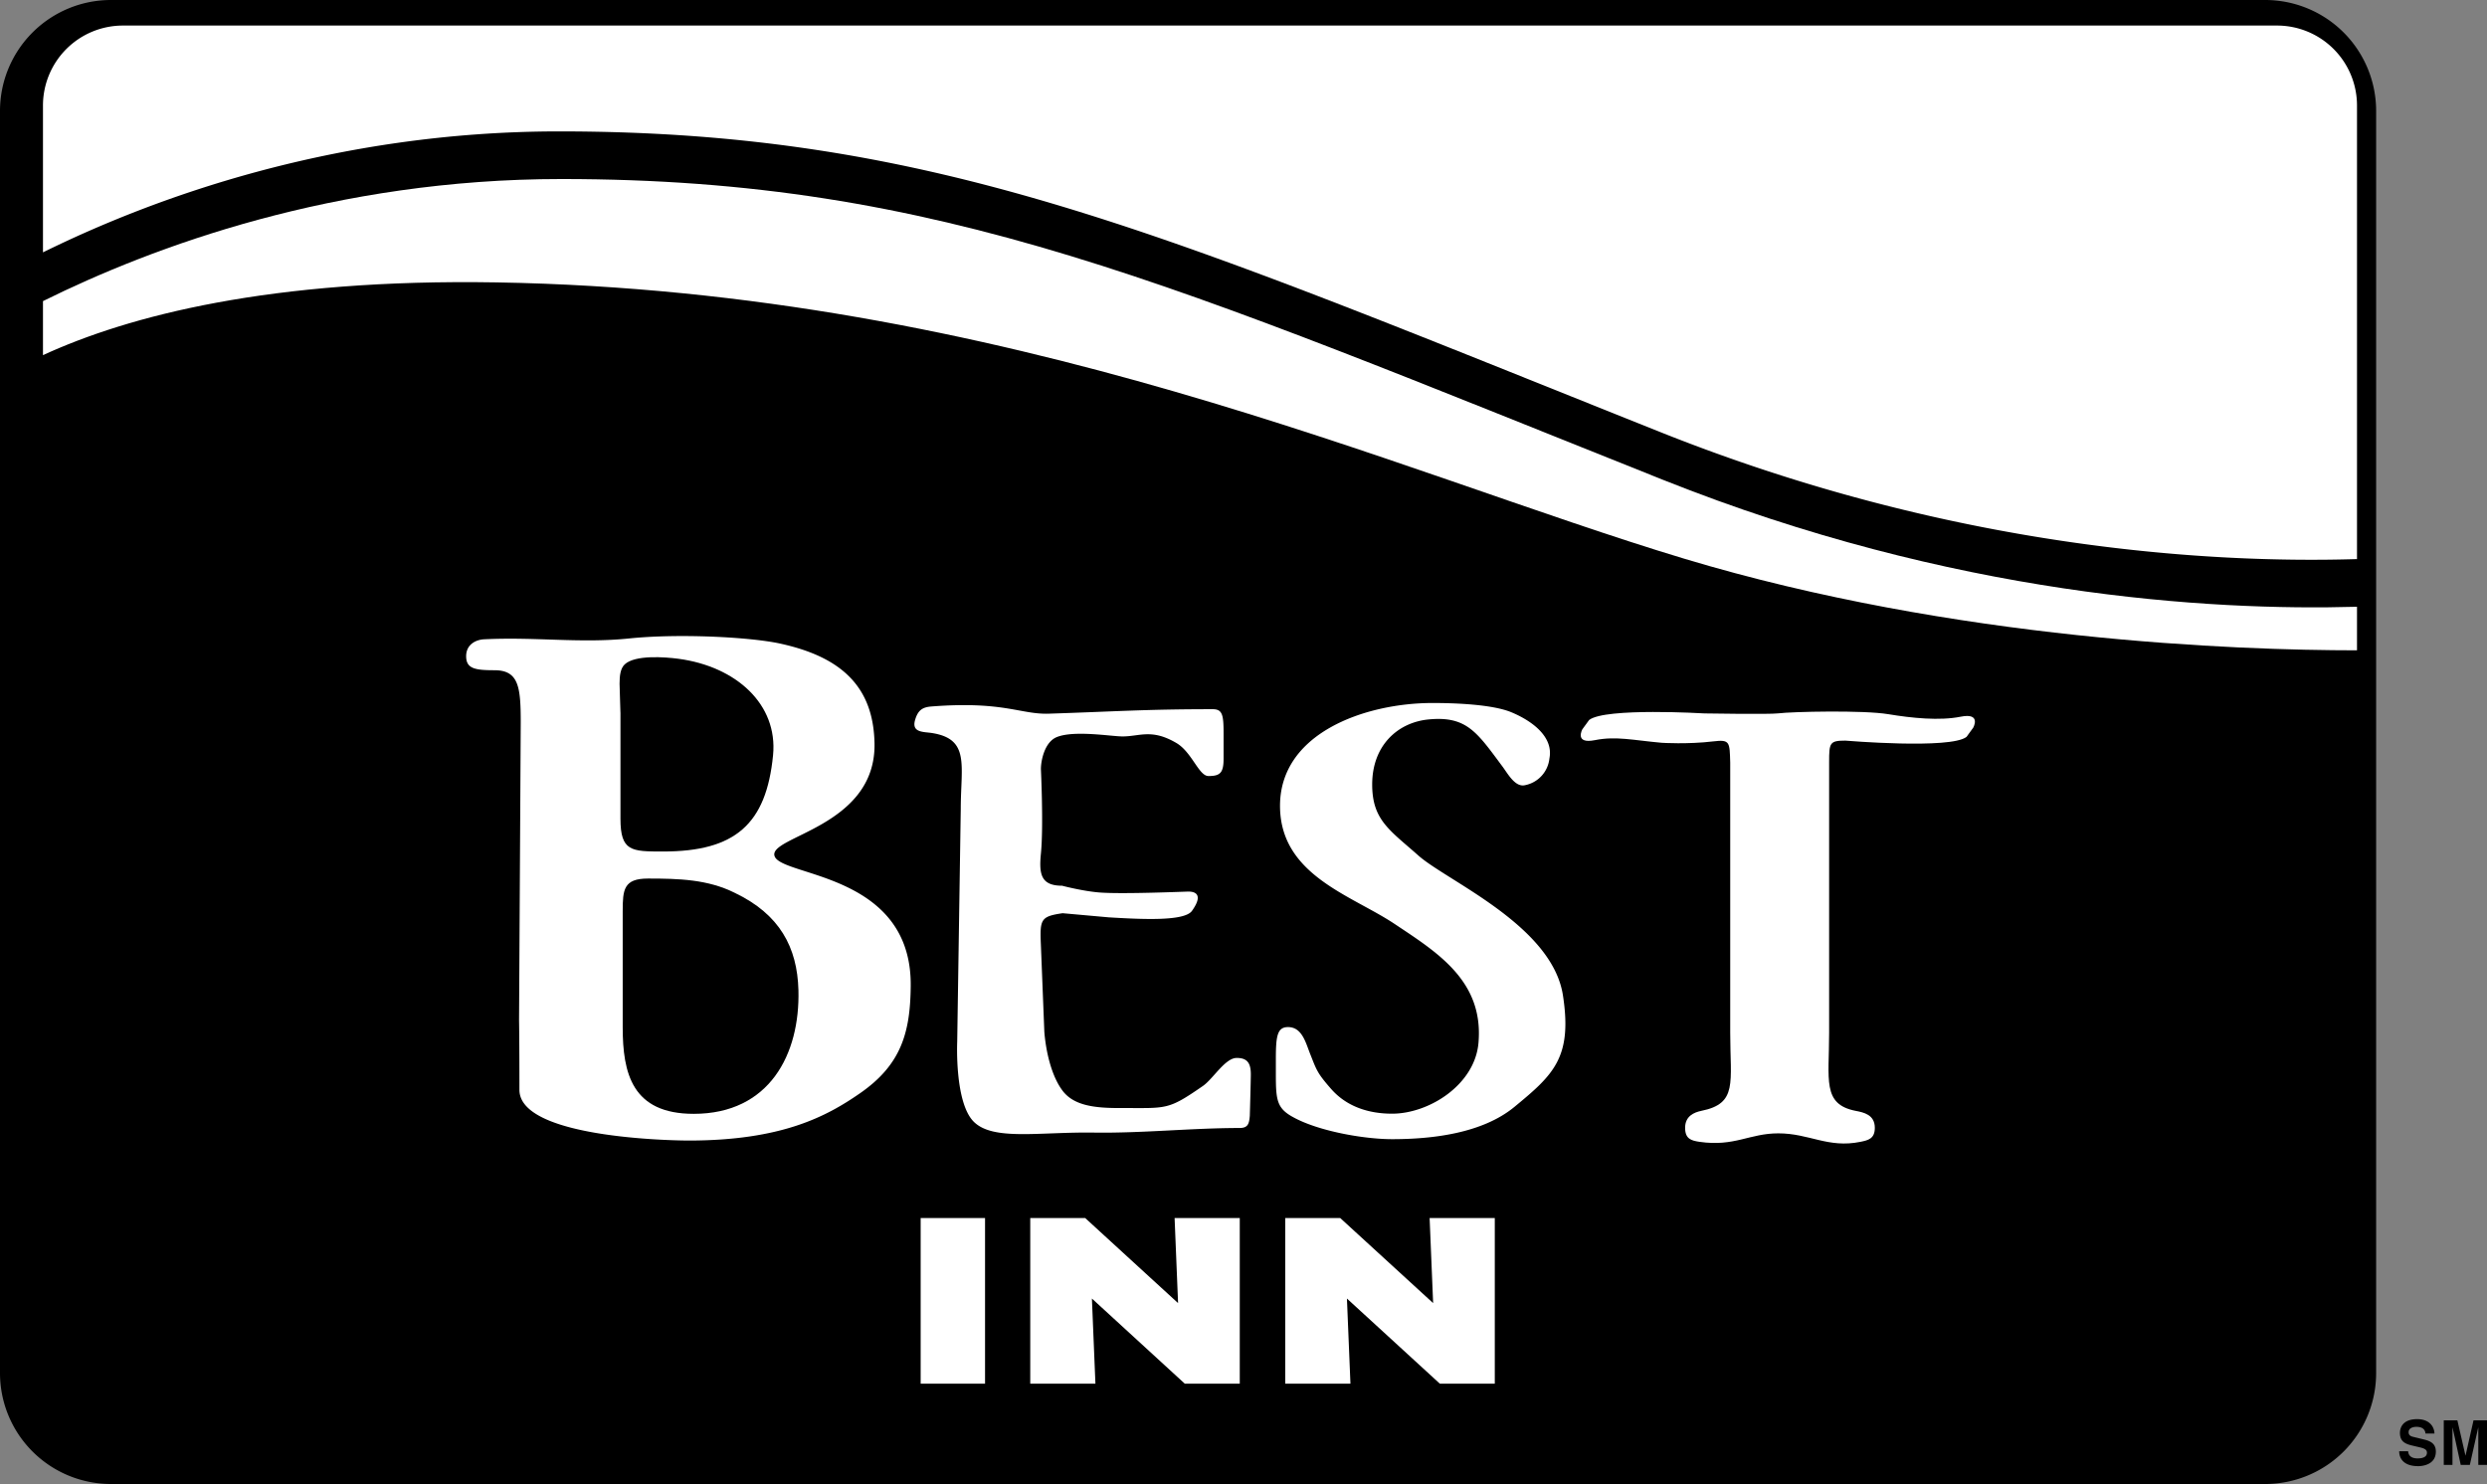
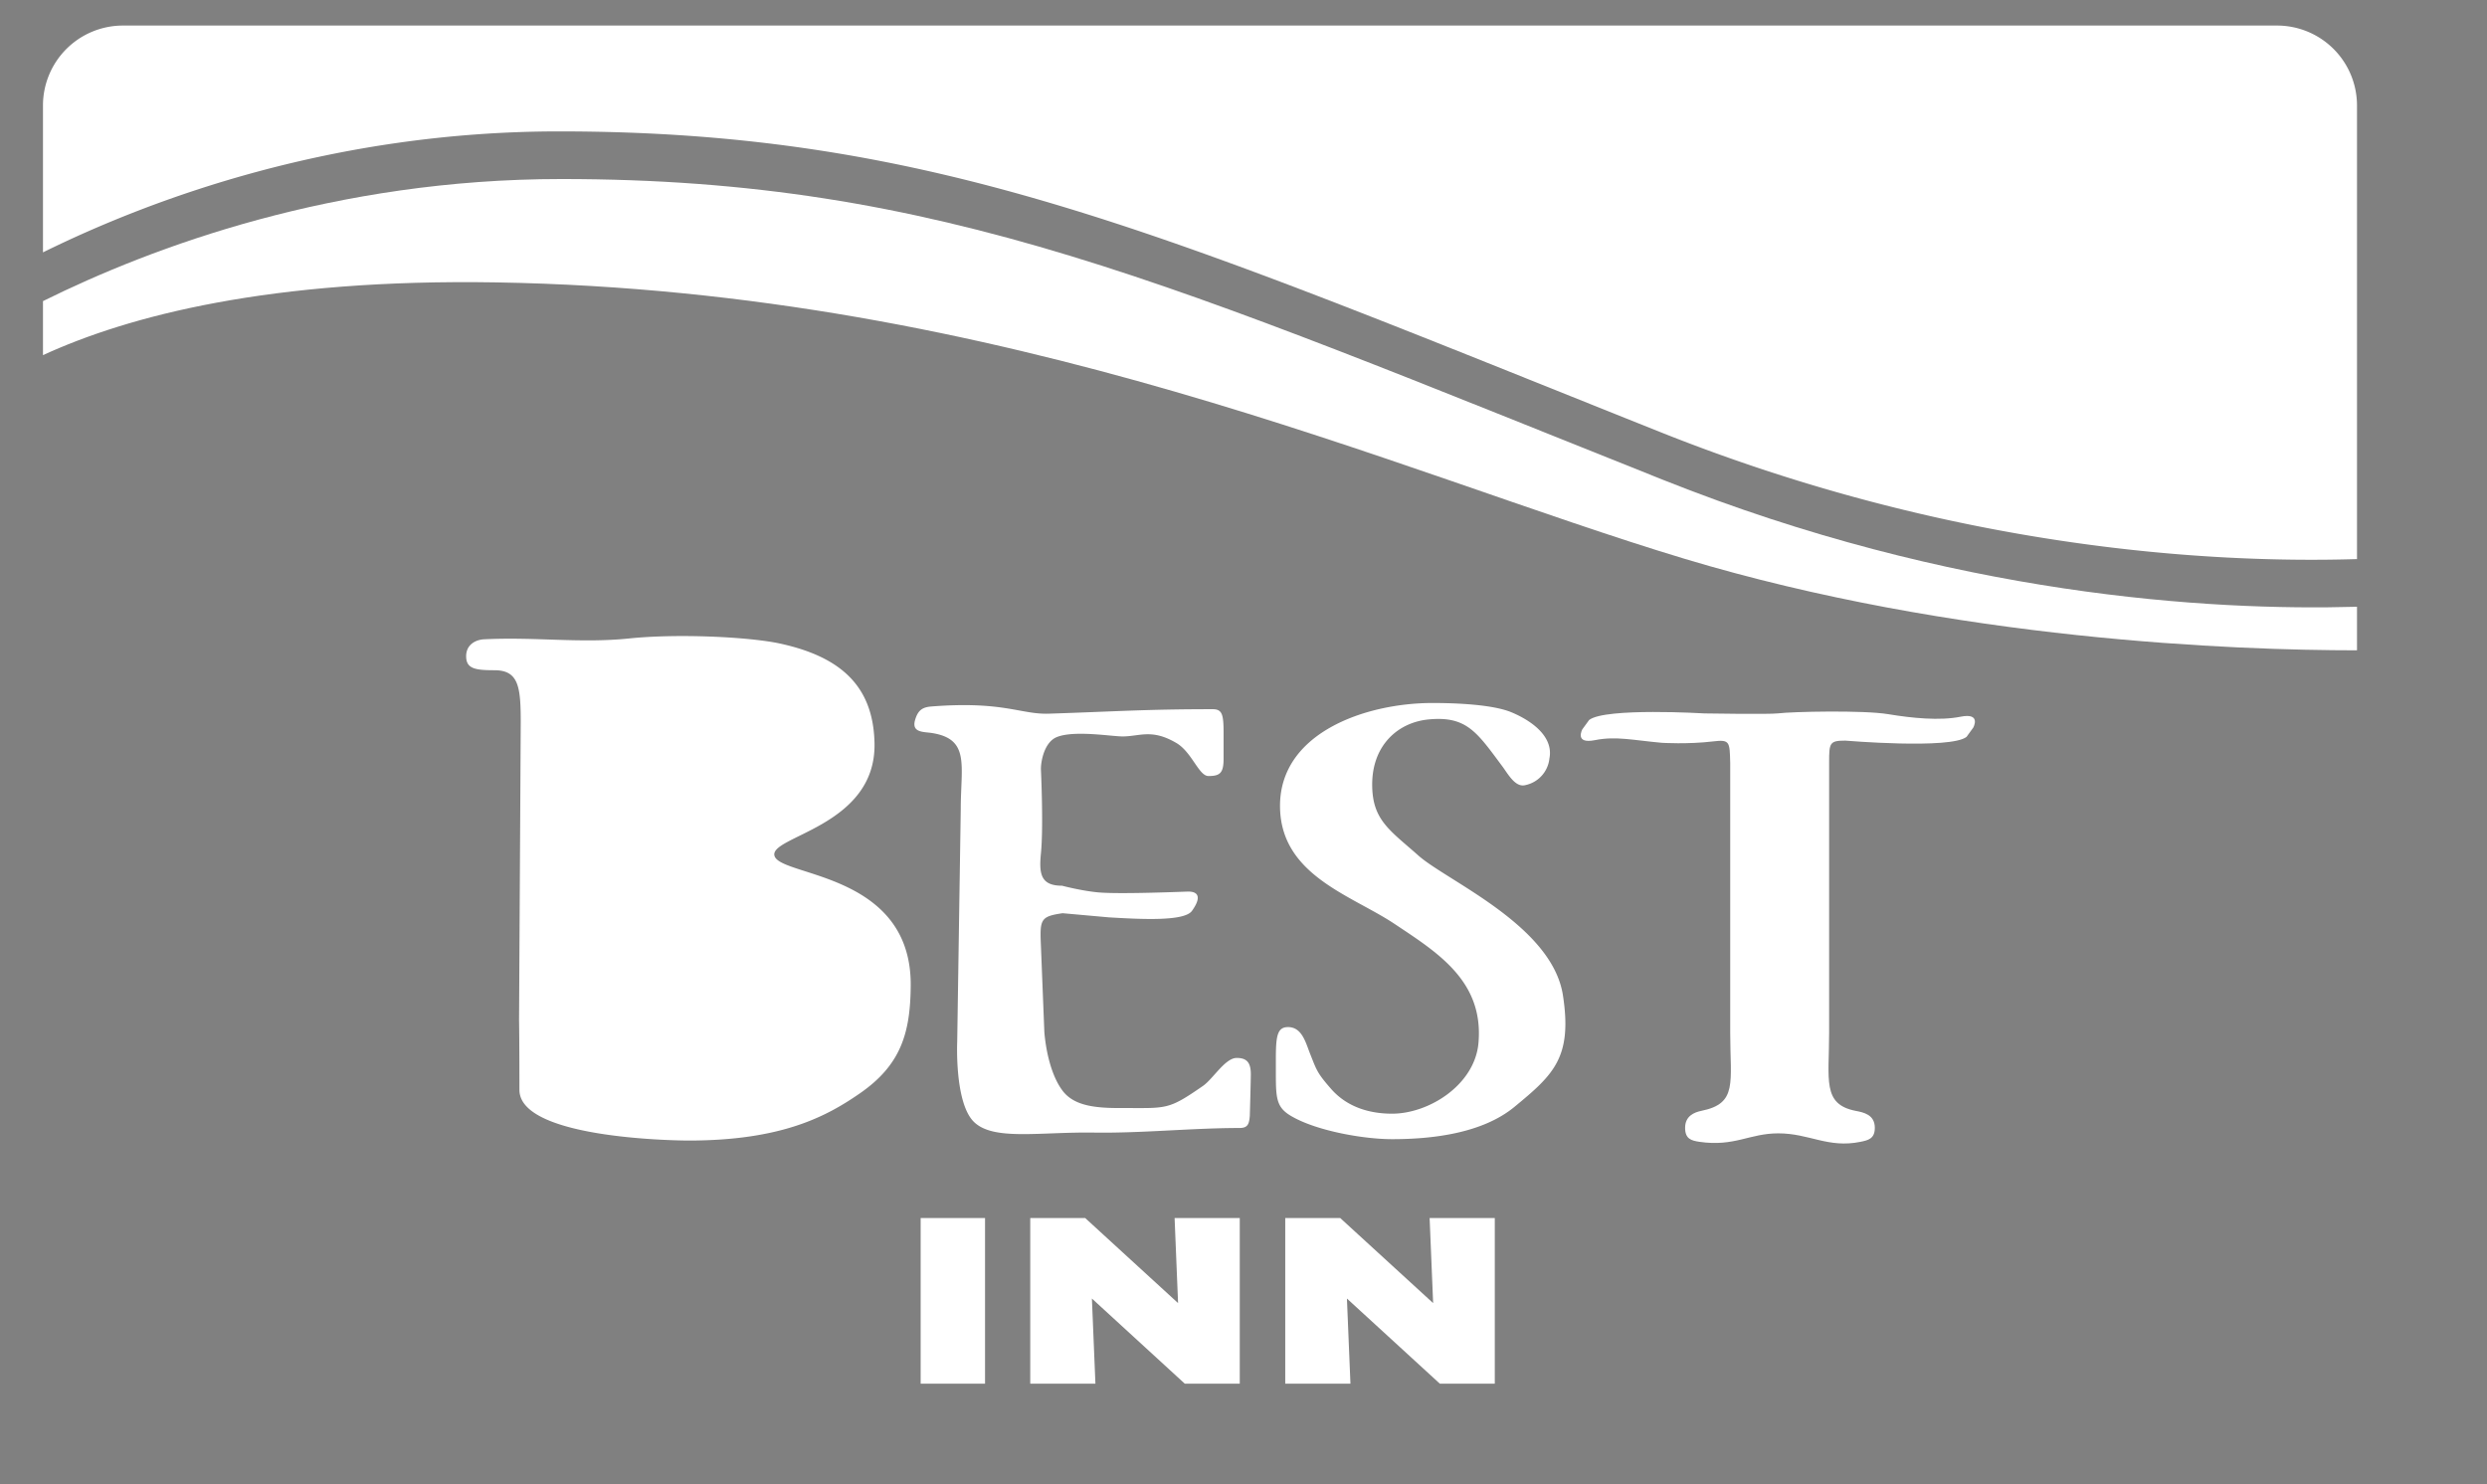
<svg xmlns="http://www.w3.org/2000/svg" width="2500" height="1492" viewBox="0 0 66.558 39.722">
  <rect x="0" y="0" width="66.558" height="39.722" fill="#808080" stroke="none" />
-   <path d="M64.448 38.844c.002.067.035.193.253.193.118 0 .25-.028.25-.154 0-.093-.09-.118-.216-.148l-.128-.03c-.193-.045-.379-.088-.379-.351 0-.133.071-.368.459-.368.365 0 .463.24.465.386h-.24c-.006-.053-.026-.18-.244-.18-.095 0-.208.035-.208.144 0 .093.077.113.126.125l.291.071c.163.04.312.106.312.321 0 .359-.366.391-.471.391-.436 0-.51-.251-.51-.399h.24zM66.558 39.211h-.233v-.997h-.003l-.223.997h-.244l-.218-.997h-.003v.997h-.233v-1.193h.364l.216.94h.003l.213-.94h.361zM63.591 36.753a2.969 2.969 0 0 1-2.969 2.969H2.969A2.97 2.97 0 0 1 0 36.753V2.969A2.97 2.97 0 0 1 2.969 0h57.653a2.969 2.969 0 0 1 2.969 2.969v33.784z" />
  <path d="M13.901 29.172c0 1.357 4.525 1.357 4.525 1.357 2.488 0 3.69-.641 4.589-1.265 1.112-.771 1.347-1.636 1.358-2.877.026-3.007-3.413-2.917-3.639-3.46-.227-.543 2.715-.77 2.67-3.032-.03-1.493-.86-2.308-2.534-2.67-.81-.175-2.715-.271-4.027-.136-1.316.136-2.489-.045-3.887.023-.221.011-.481.138-.481.453 0 .335.241.375.757.375.653 0 .704.454.704 1.399l-.045 7.971c0 .001.01.504.01 1.862zM26.059 30.024c-.515-.515-.442-2.135-.442-2.135l.095-6.229c0-1.168.252-1.874-.762-2.038-.224-.037-.559-.003-.461-.347.077-.269.202-.347.442-.365 1.938-.15 2.38.218 3.141.193 1.787-.058 2.578-.12 4.382-.12.258 0 .292.146.292.639v.687c0 .383-.096.463-.405.463-.258 0-.441-.638-.858-.884-.661-.389-.979-.176-1.442-.176-.292 0-1.292-.171-1.758.017-.333.135-.426.639-.426.858 0 0 .073 1.529 0 2.263-.054.548 0 .858.567.858 0 0 .547.145.998.181.614.049 2.307-.024 2.38-.024s.466 0 .098.516c-.203.284-1.33.227-2.223.174l-1.239-.111c-.582.086-.611.157-.582.834l.093 2.341c.043.538.191 1.163.466 1.546.292.42.844.496 1.556.494 1.266-.003 1.266.071 2.223-.592.271-.188.593-.749.903-.749.275 0 .378.128.378.438 0 .165-.027 1.108-.027 1.108-.017.219-.051.329-.275.329-1.272 0-2.617.142-3.89.123-1.472-.022-2.705.227-3.224-.292zM40.808 21.018c-.261.057-.456-.31-.6-.503-.678-.91-.953-1.357-1.975-1.258-.813.078-1.51.683-1.51 1.742 0 .952.47 1.22 1.235 1.9.766.681 3.581 1.87 3.87 3.743.257 1.667-.255 2.126-1.297 2.985-.867.716-2.221.865-3.274.865-.754 0-1.98-.215-2.656-.593-.424-.233-.456-.449-.456-1.131v-.435c0-.61.042-.841.325-.841.377 0 .472.414.595.723.17.426.179.499.557.93.44.503 1.053.665 1.634.665.99 0 2.215-.774 2.312-1.897.143-1.657-1.101-2.419-2.249-3.185-1.145-.763-3.023-1.291-3.062-3.104-.042-1.999 2.276-2.807 4.083-2.807.55 0 1.592.031 2.113.25.548.229 1.129.655 1.013 1.236a.816.816 0 0 1-.658.715zM24.639 32.603h1.723v4.434h-1.723zM27.572 32.603h1.47l2.486 2.277-.093-2.277h1.744v4.434h-1.471l-2.486-2.279.094 2.279h-1.744zM34.396 32.603h1.471l2.487 2.277-.094-2.277h1.744v4.434h-1.47l-2.487-2.279.094 2.279h-1.745zM44.44 11.568c7.816 3.119 14.691 3.517 18.639 3.397V2.822A2.14 2.14 0 0 0 60.942.684H3.288A2.14 2.14 0 0 0 1.15 2.822V6.755c2.948-1.453 7.793-3.238 13.813-3.238 10.156 0 16.319 2.799 29.477 8.051z" fill="#fff" />
  <path d="M13.297 7.559c13.633.231 24.143 5.096 31.773 7.394 7.258 2.187 14.78 2.453 18.009 2.454v-1.166c-3.958.113-10.801-.296-18.577-3.399-13.158-5.252-19.321-8.05-29.477-8.05-6.063 0-10.934 1.81-13.875 3.268v1.446c2.281-1.048 6.067-2.05 12.147-1.947zM47.595 19.094c.359-.045 2.27-.09 2.944.023.627.104 1.371.18 1.933.067s.337.292.337.292l-.18.248c-.427.337-3.244.1-3.244.1-.417 0-.433.059-.433.571v7.249c0 1.261-.189 1.913.709 2.09.209.04.514.099.514.454 0 .295-.181.333-.385.375-.868.177-1.365-.227-2.199-.227-.771 0-1.17.363-2.108.227-.222-.033-.385-.079-.385-.375 0-.315.241-.414.433-.454.979-.197.774-.75.774-2.09v-7.229c-.016-.552-.003-.625-.45-.571-.686.083-1.382.038-1.382.038-.764-.068-1.225-.184-1.787-.071s-.337-.292-.337-.292l.18-.247c.427-.337 3.09-.176 3.09-.176s1.731.029 1.976-.002z" fill="#fff" />
-   <path d="M16.604 19.074c0-.151-.023-.603-.023-.775 0-.215.023-.408.138-.516.276-.258 1.07-.198 1.436-.15 1.55.207 2.666 1.221 2.534 2.58-.181 1.855-1.021 2.579-2.941 2.579-.852 0-1.143 0-1.143-.881v-2.837zM16.665 24.388c0-.574.025-.872.675-.872.825 0 1.6.021 2.325.383 1.2.574 1.672 1.455 1.703 2.604.045 1.719-.778 3.311-2.803 3.311-1.65 0-1.9-1.085-1.9-2.319v-3.107z" />
</svg>